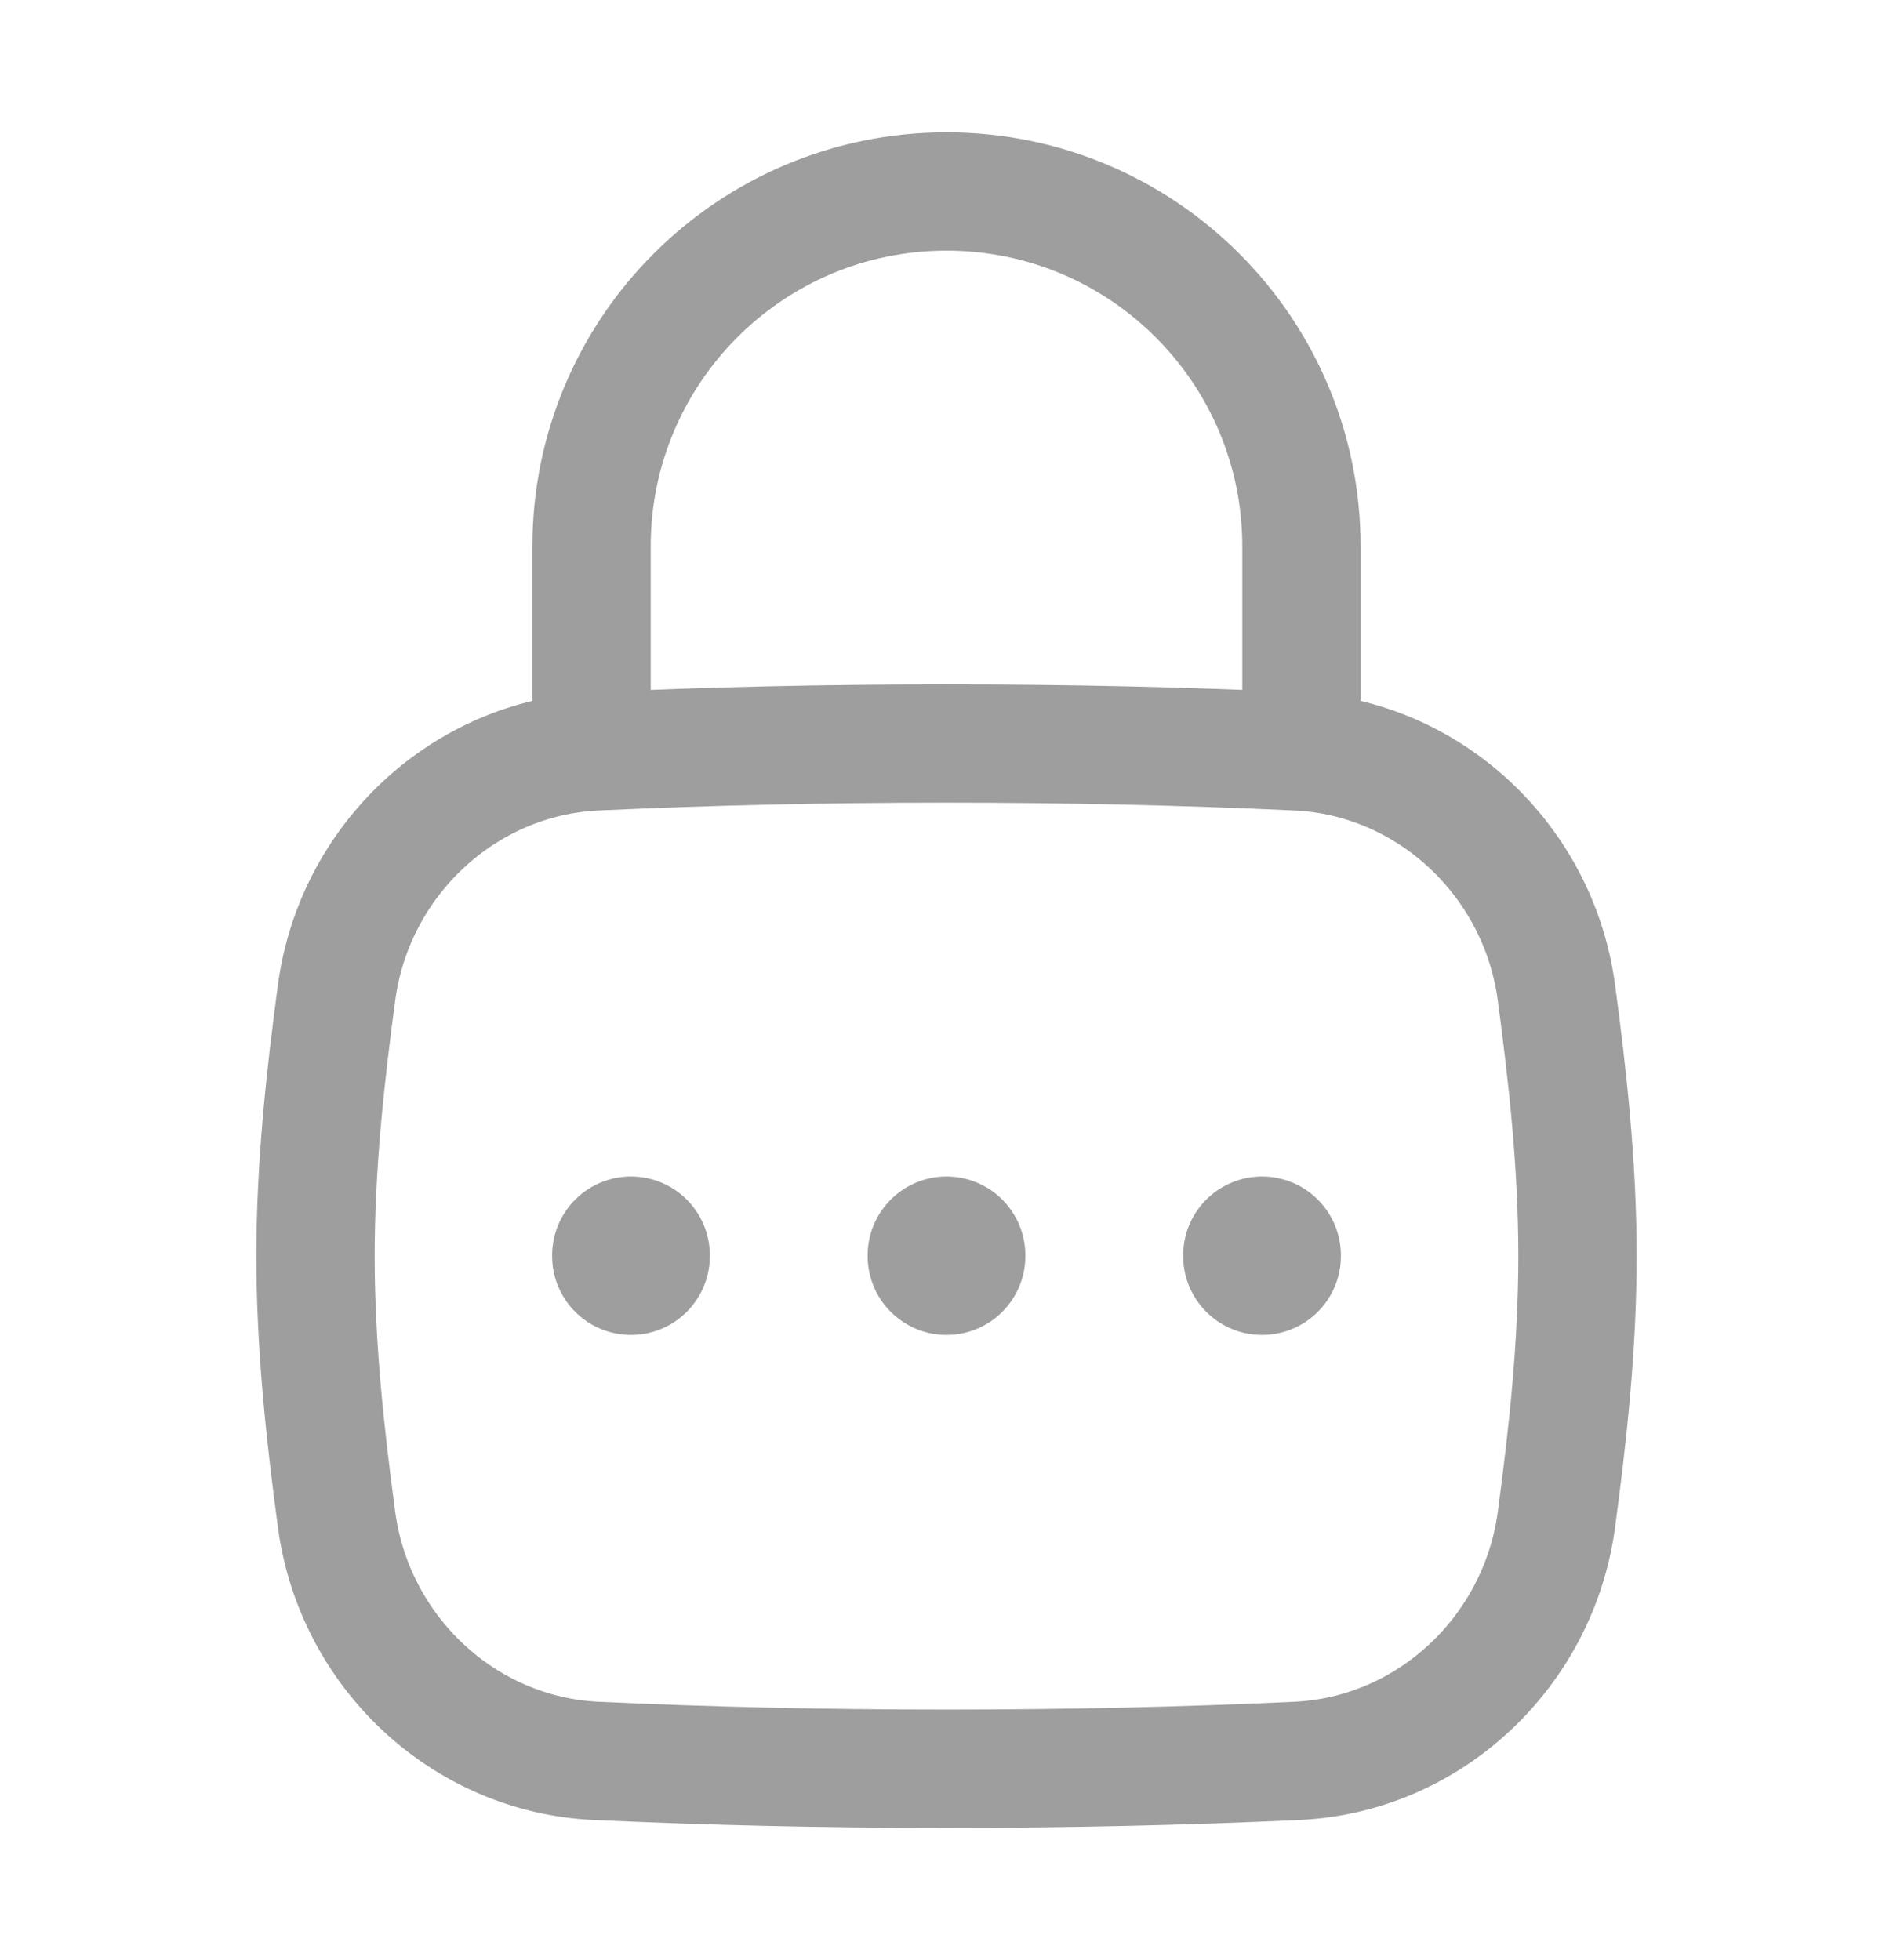
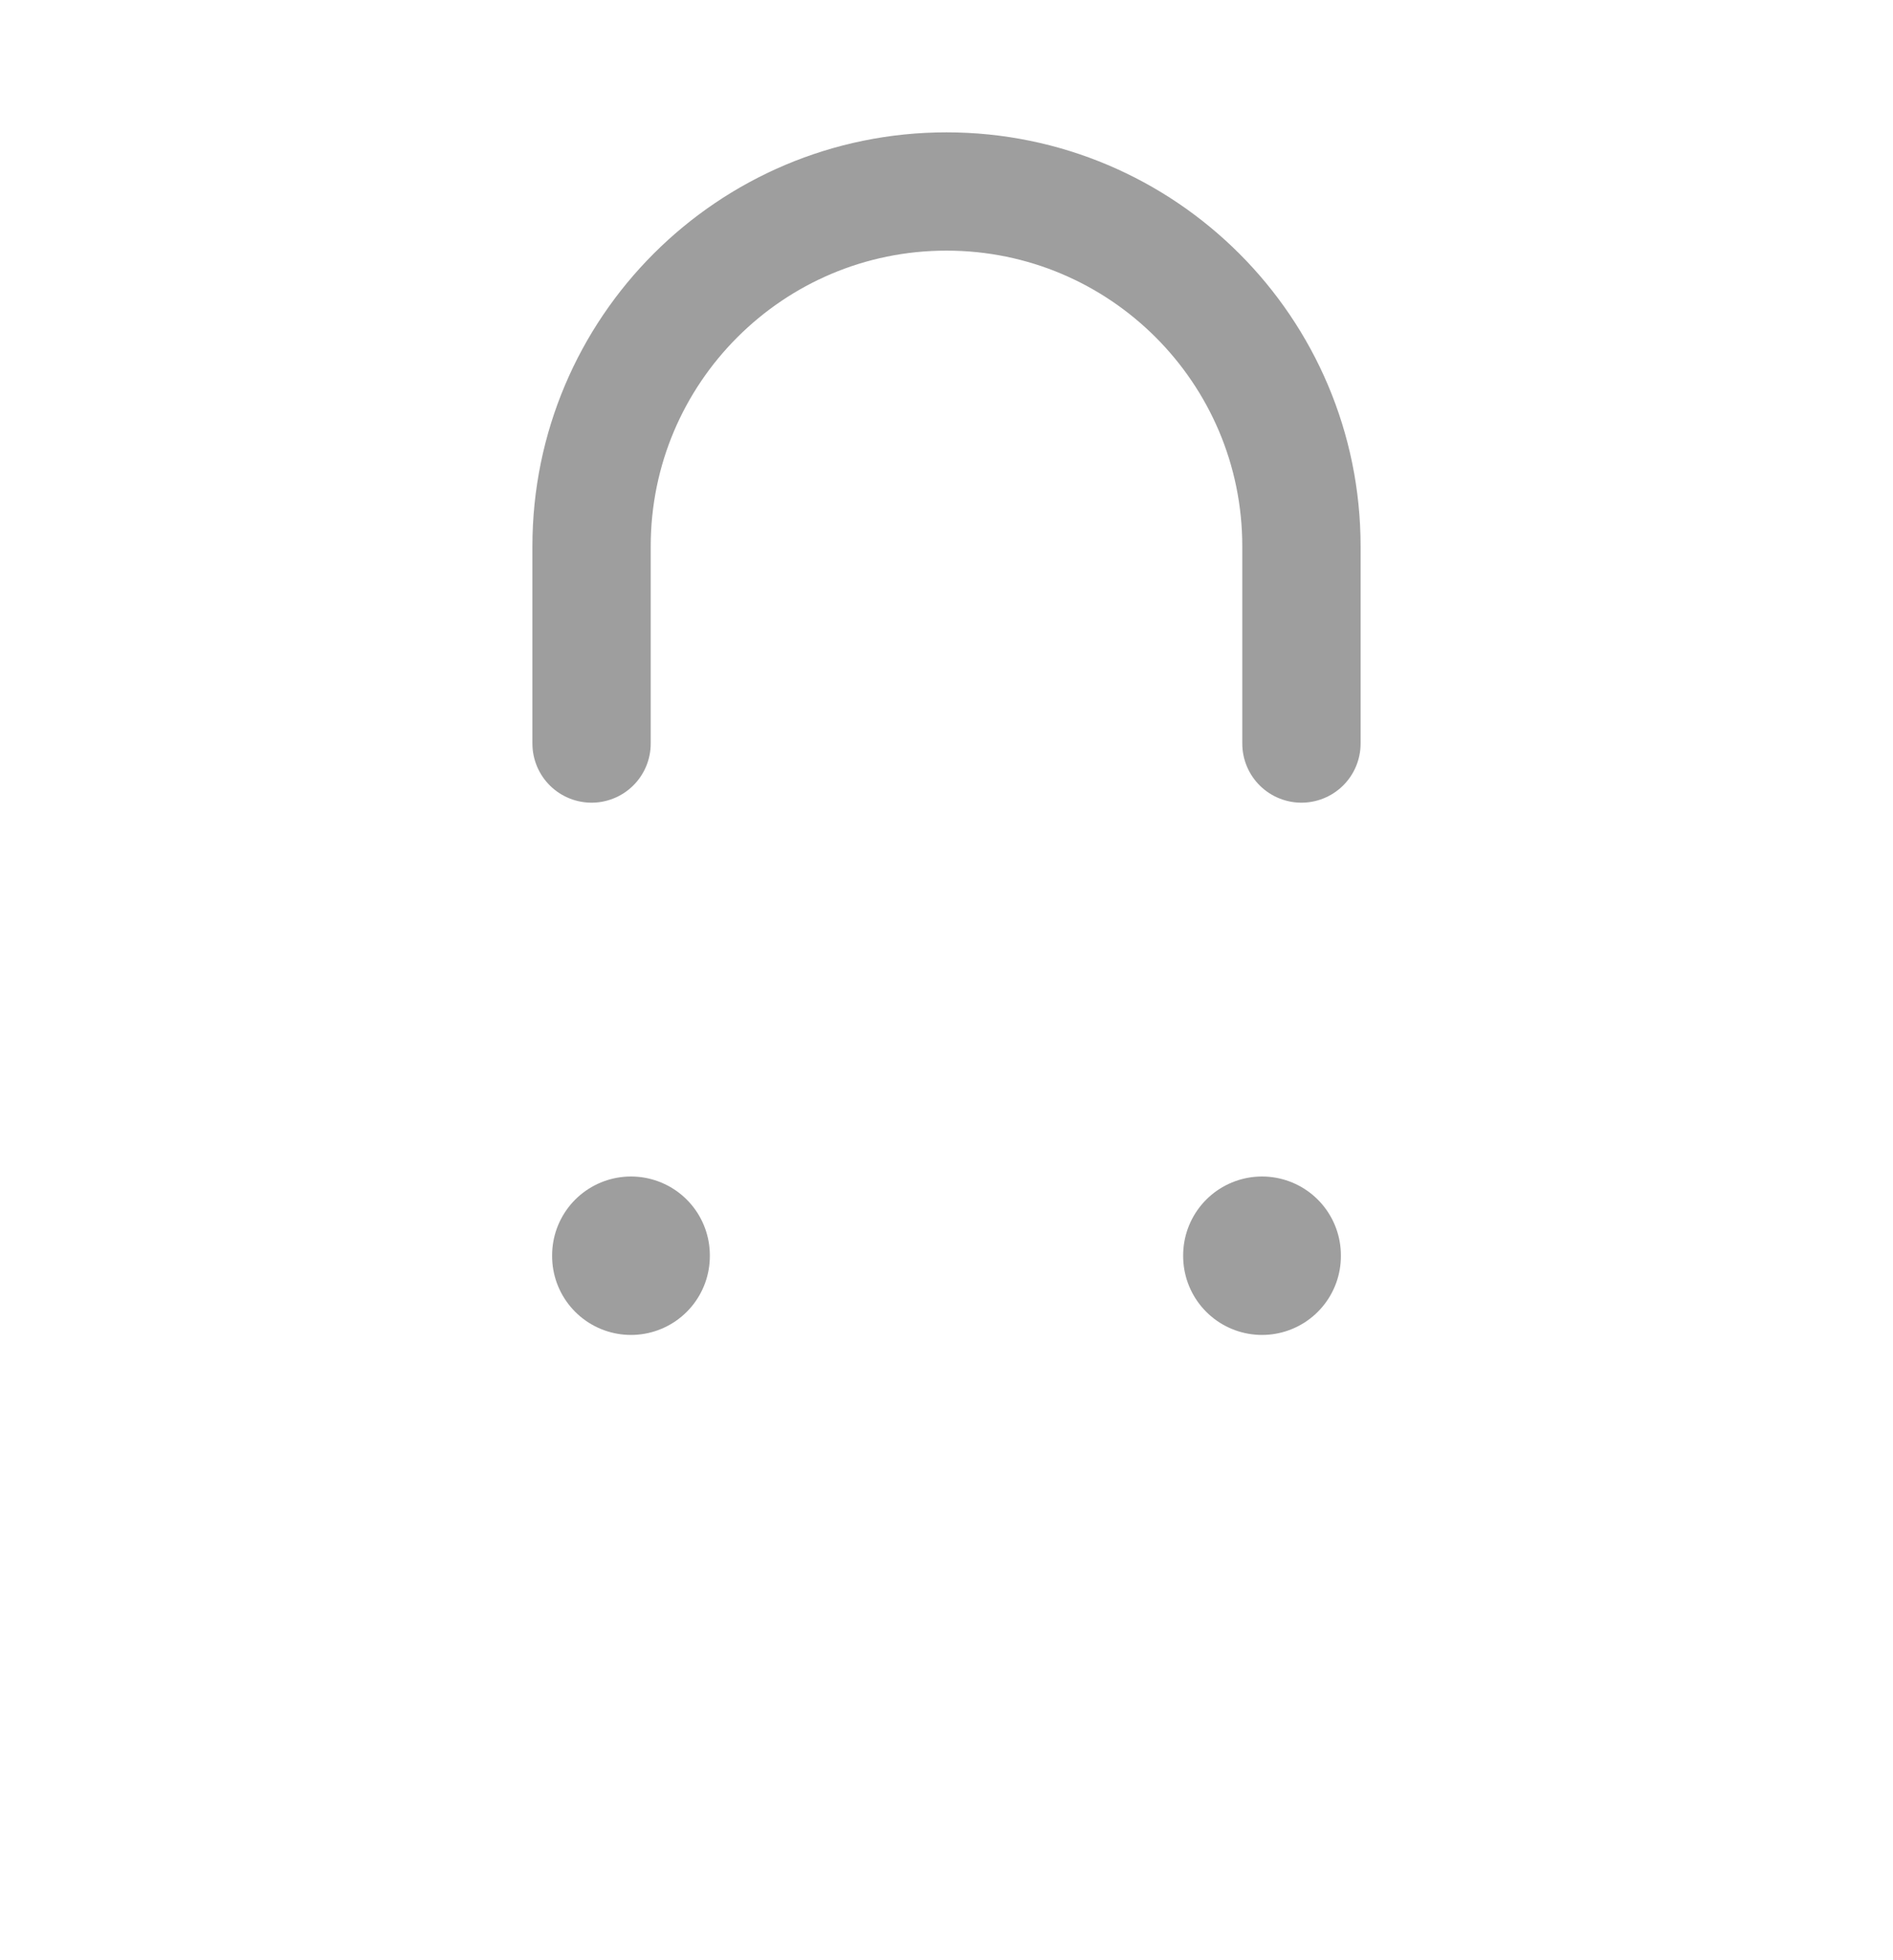
<svg xmlns="http://www.w3.org/2000/svg" width="28" height="29" viewBox="0 0 28 29" fill="none">
-   <path d="M4.979 22.485C5.241 24.434 6.855 25.961 8.82 26.051C10.472 26.127 12.151 26.167 14 26.167C15.849 26.167 17.528 26.127 19.18 26.051C21.145 25.961 22.759 24.434 23.021 22.485C23.192 21.214 23.333 19.91 23.333 18.583C23.333 17.256 23.192 15.953 23.021 14.681C22.759 12.732 21.145 11.206 19.18 11.116C17.528 11.04 15.849 11 14 11C12.151 11 10.472 11.04 8.82 11.116C6.855 11.206 5.241 12.732 4.979 14.681C4.808 15.953 4.667 17.256 4.667 18.583C4.667 19.91 4.808 21.214 4.979 22.485Z" stroke="#9E9E9E" stroke-width="1.75" />
  <path d="M8.75 11V8.083C8.75 5.184 11.101 2.833 14 2.833C16.899 2.833 19.25 5.184 19.25 8.083V11" stroke="#9E9E9E" stroke-width="1.75" stroke-linecap="round" stroke-linejoin="round" />
  <path d="M18.667 18.572V18.583" stroke="#9E9E9E" stroke-width="2.333" stroke-linecap="round" stroke-linejoin="round" />
-   <path d="M14 18.572V18.583" stroke="#9E9E9E" stroke-width="2.333" stroke-linecap="round" stroke-linejoin="round" />
  <path d="M9.333 18.572V18.583" stroke="#9E9E9E" stroke-width="2.333" stroke-linecap="round" stroke-linejoin="round" />
</svg>